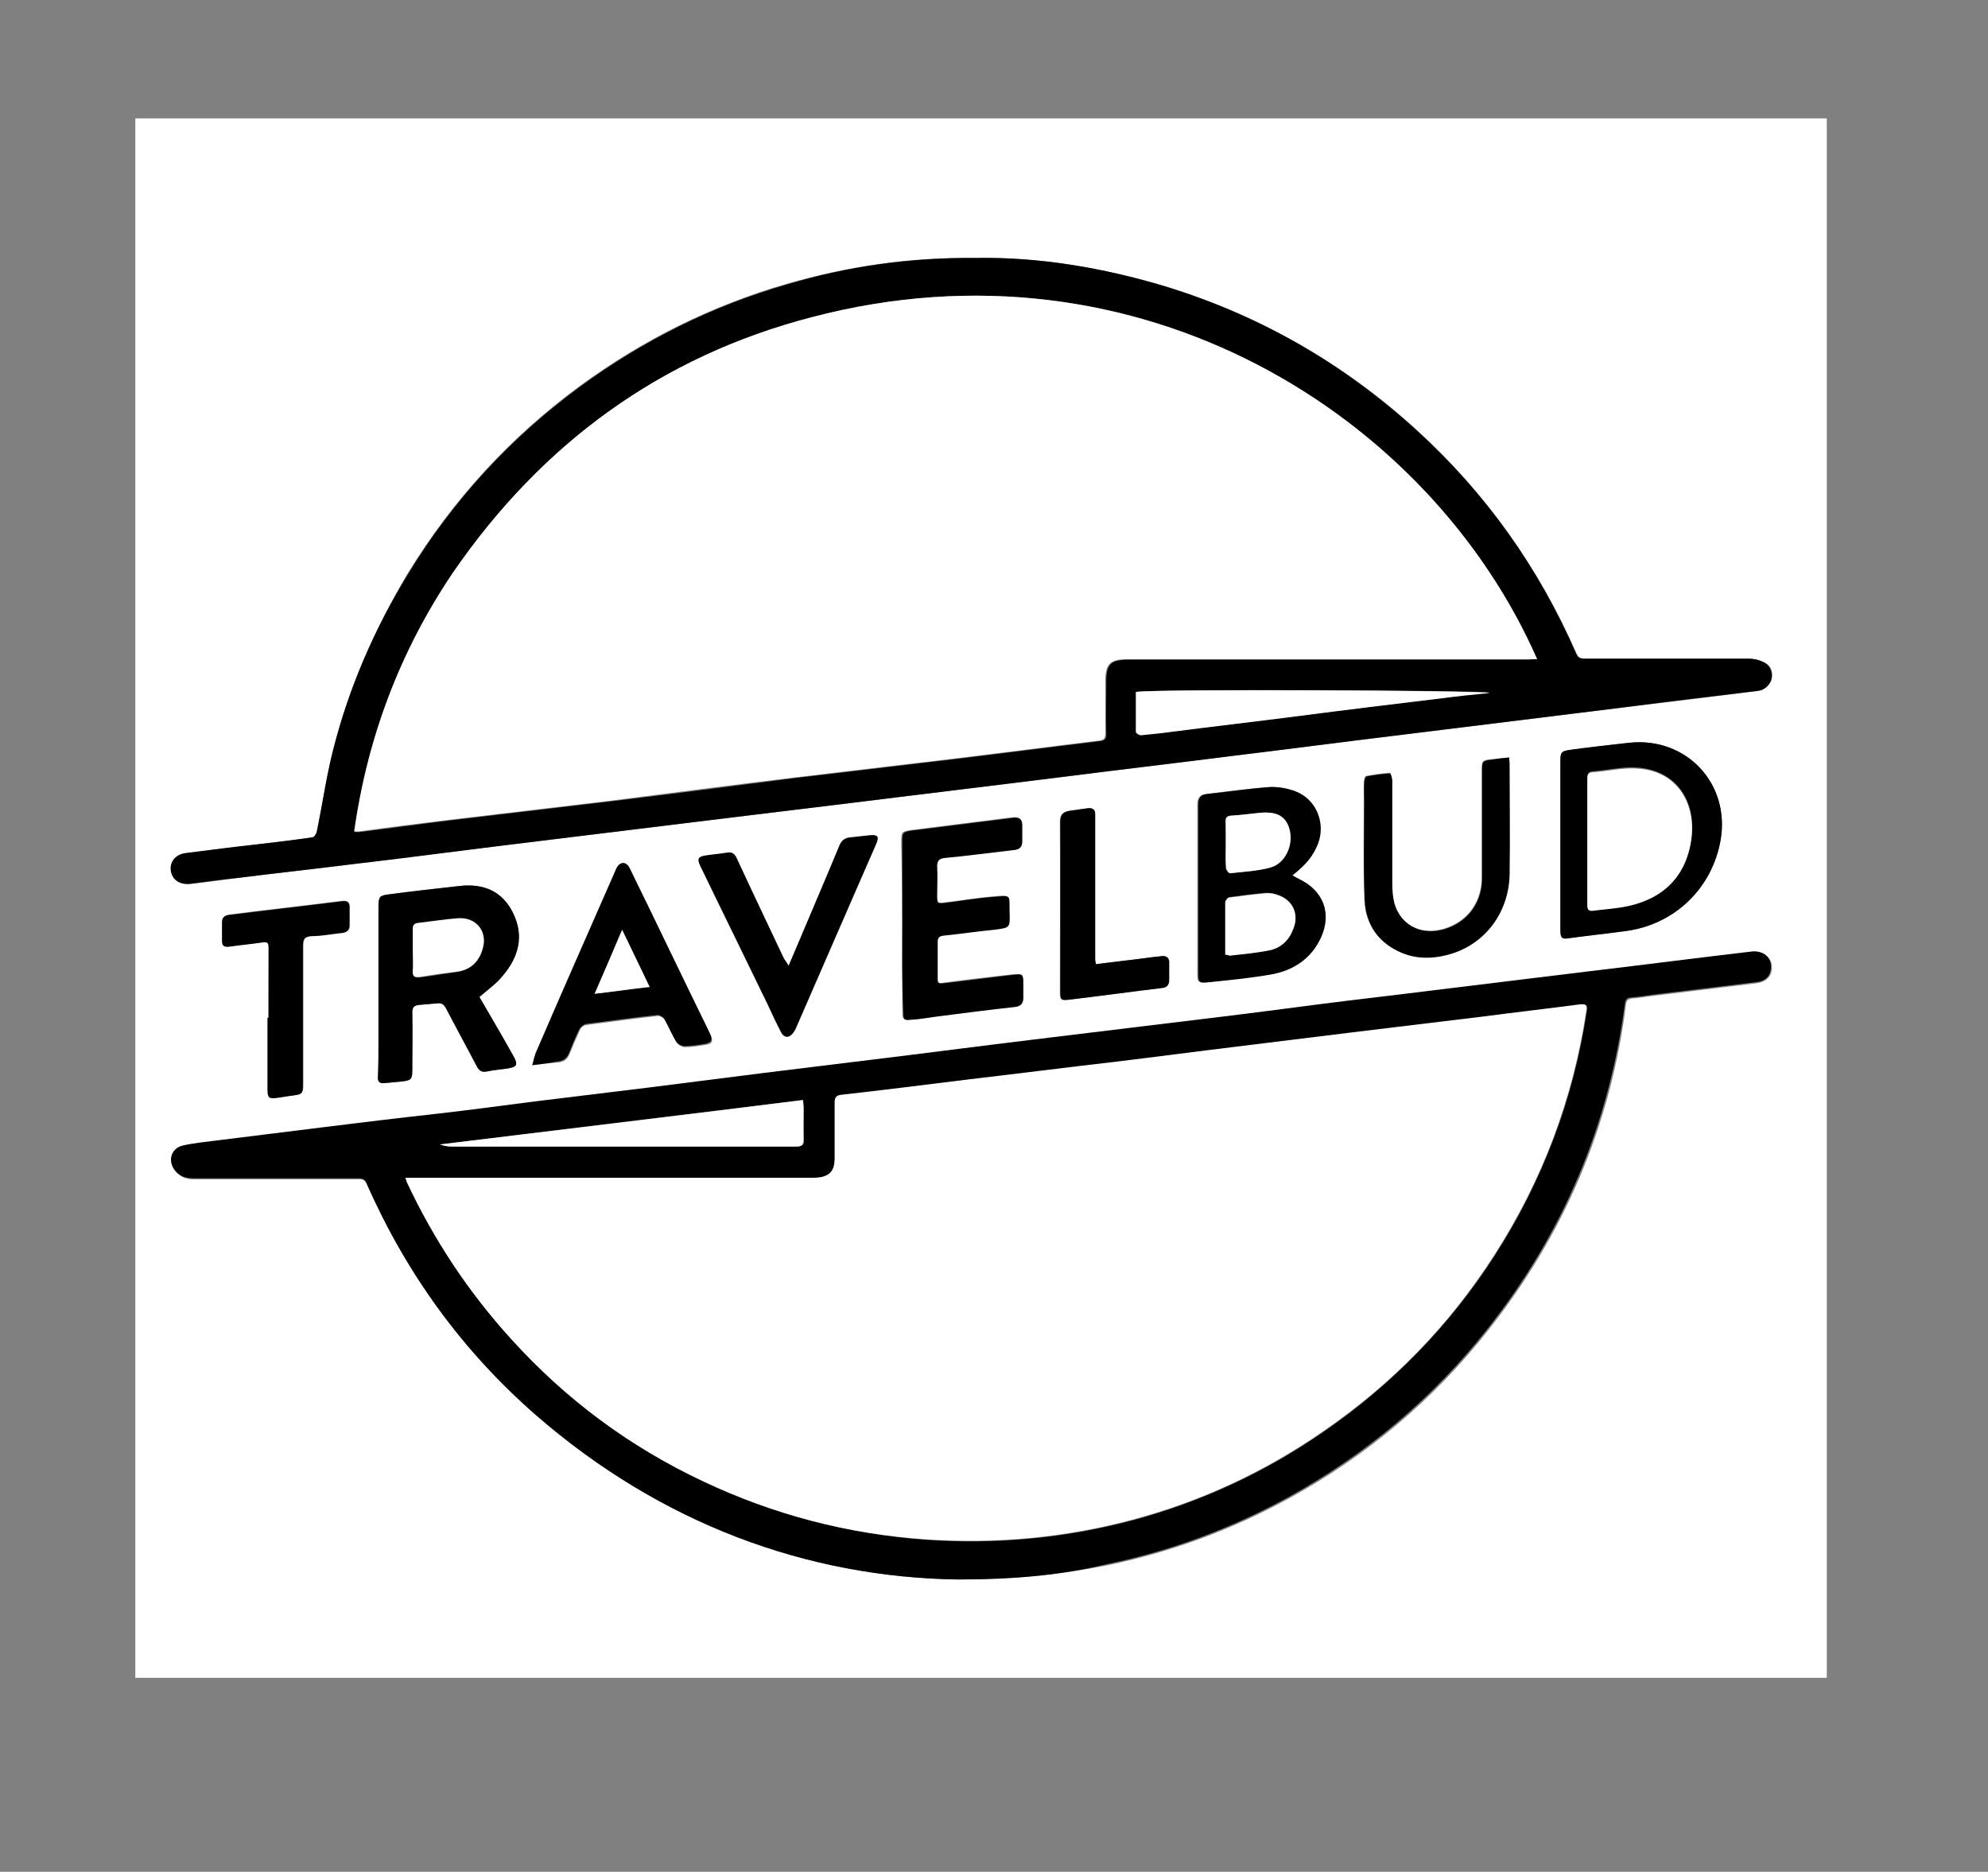
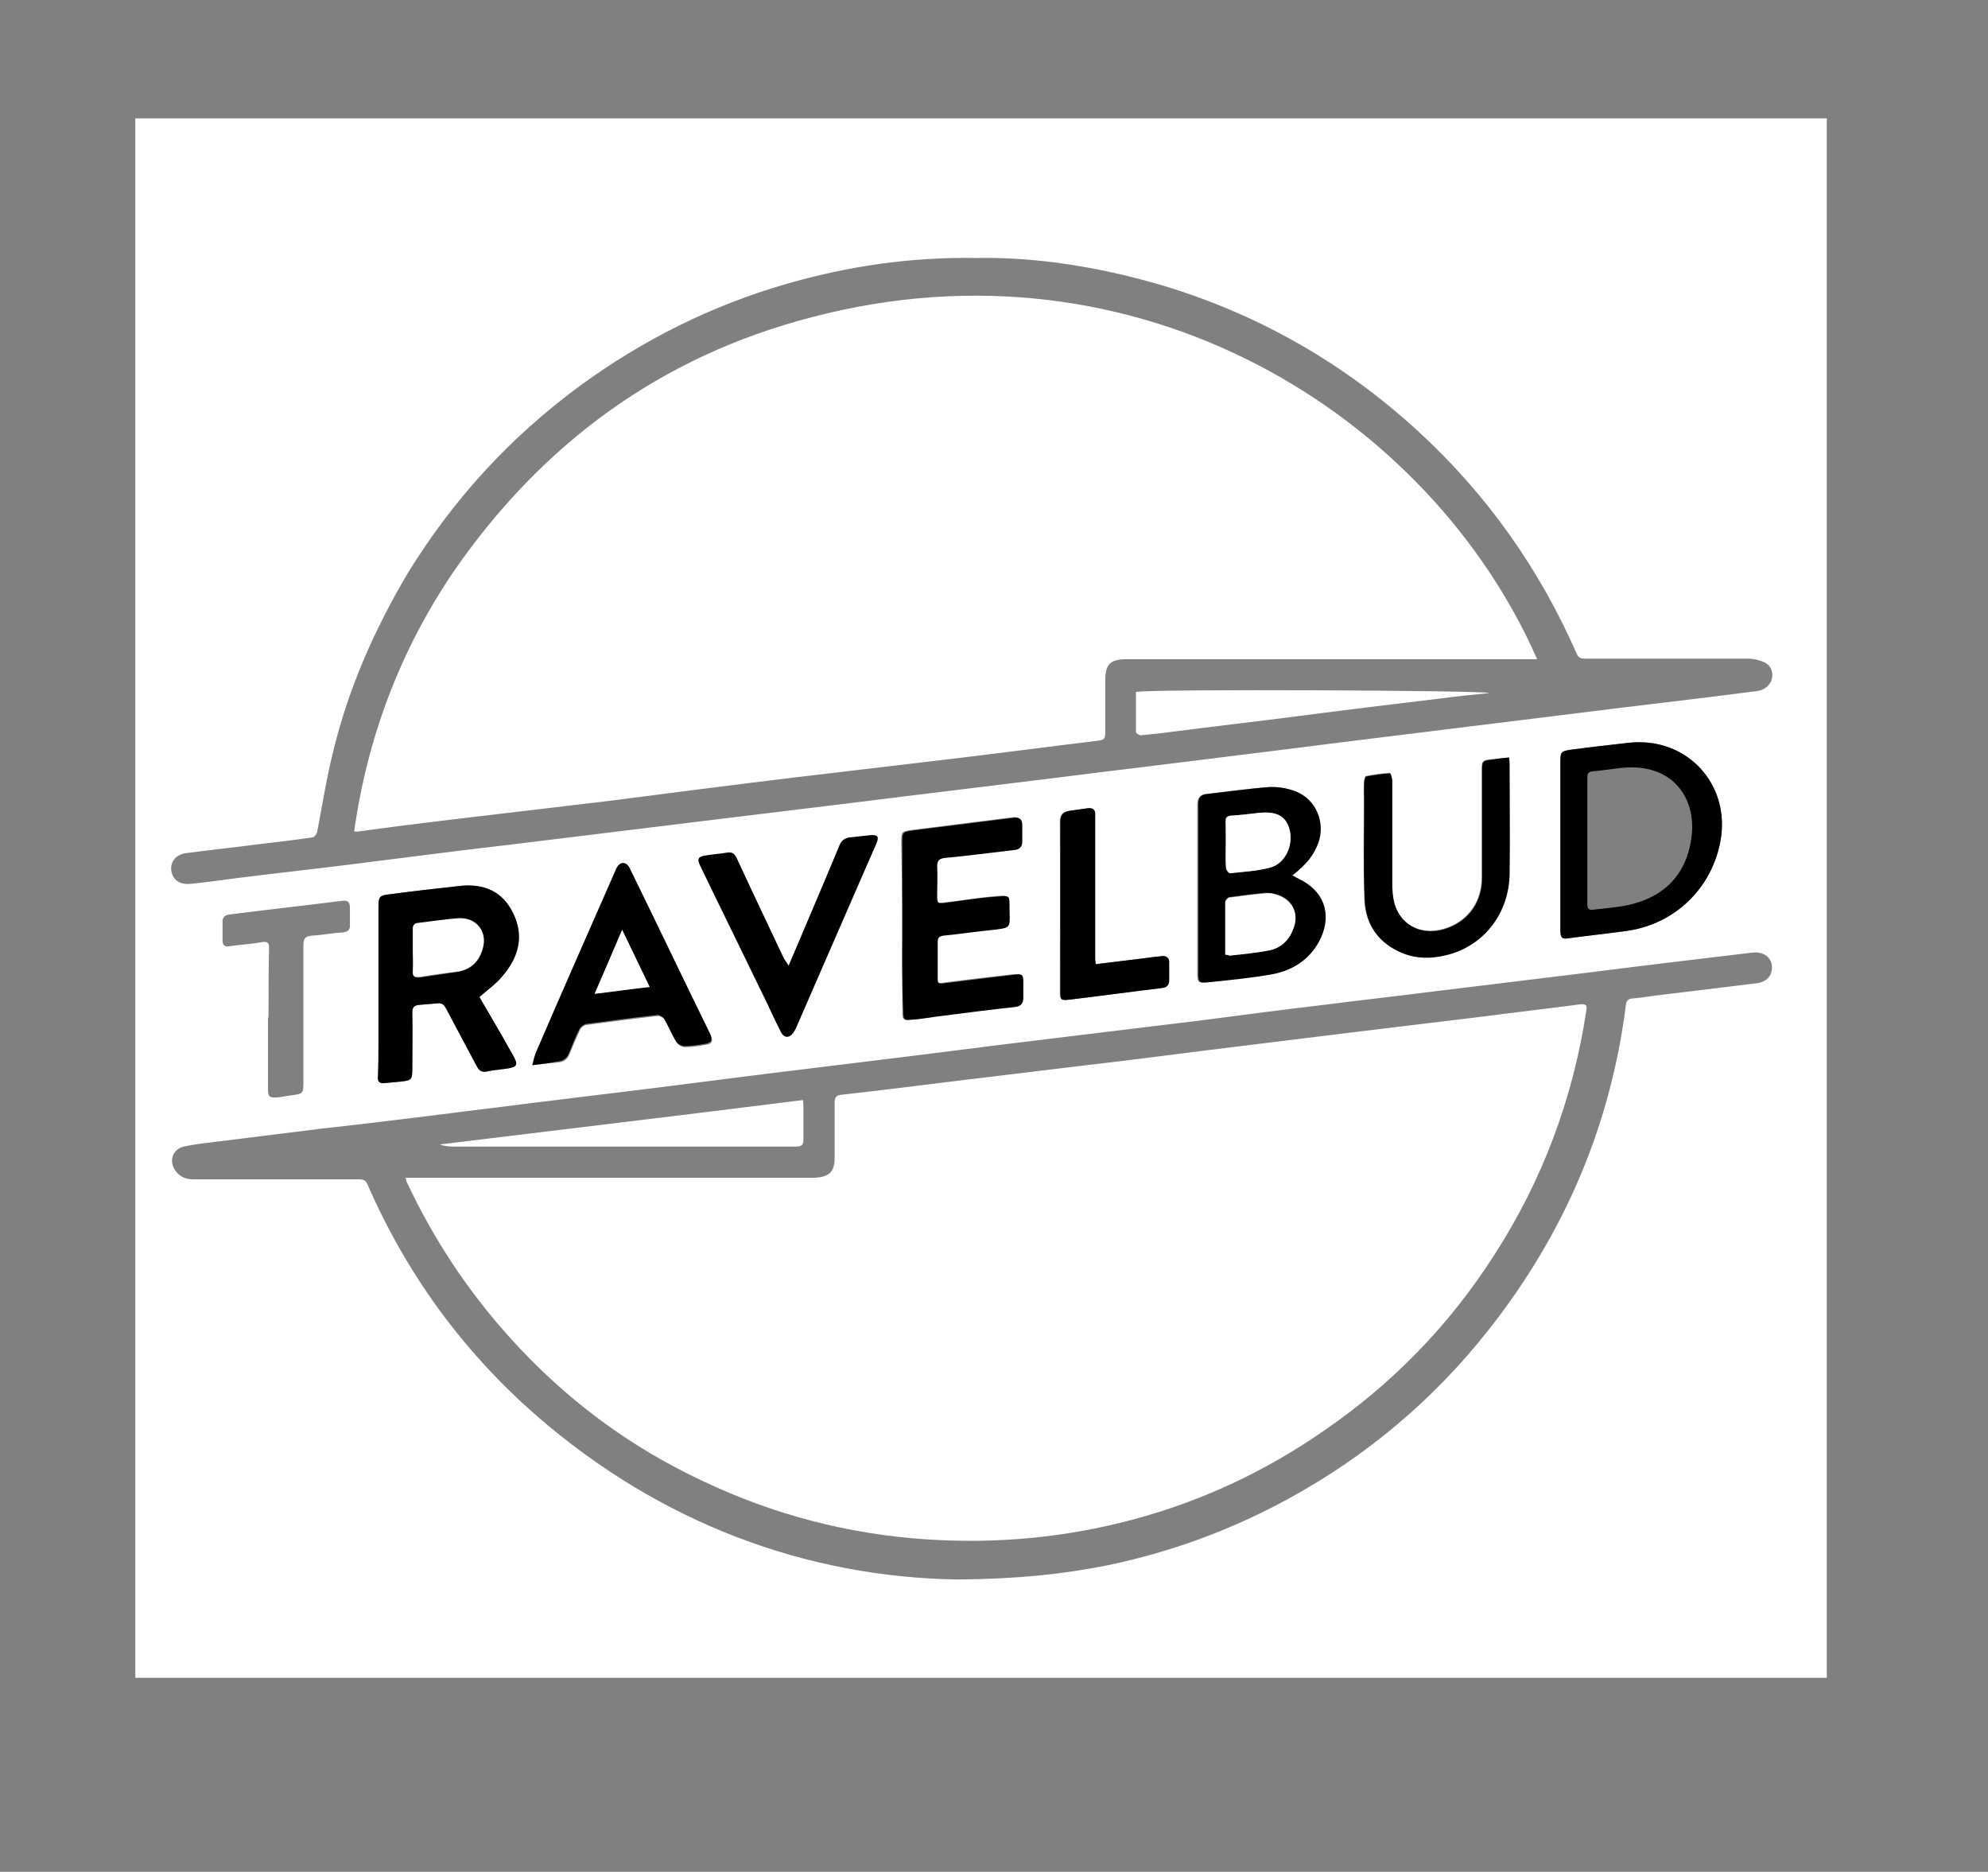
<svg xmlns="http://www.w3.org/2000/svg" version="1.1" id="Capa_1" x="0px" y="0px" viewBox="0 0 376.1 354.1" style="enable-background:new 0 0 376.1 354.1;" xml:space="preserve">
  <rect x="0" y="0" width="376.1" height="354.1" fill="#808080" stroke="none" />
  <style type="text/css">
	.st0{fill:#FFFFFF;}
</style>
  <g>
    <path class="st0" d="M25.6,22.4c106.7,0,213.3,0,320,0c0,98.3,0,196.7,0,295c-106.7,0-213.3,0-320,0C25.6,219,25.6,120.7,25.6,22.4   z M181.3,298.8c11.2-0.1,19.8-1,28.3-2.7c12-2.5,23.4-6.7,34.2-12.6c14.8-8.1,27.4-18.7,37.8-31.9c14.3-18.1,23.1-38.6,26-61.5   c0.1-0.8,0.4-1.1,1.1-1.2c1.3-0.1,2.6-0.3,4-0.5c6.6-0.8,13.1-1.6,19.7-2.4c2-0.3,3-1.6,2.8-3.4c-0.2-1.6-1.7-2.6-3.6-2.4   c-10.1,1.2-20.2,2.4-30.4,3.7c-9.8,1.2-19.7,2.4-29.5,3.6c-7.1,0.9-14.2,1.7-21.3,2.6c-7.6,0.9-15.3,1.9-22.9,2.9   c-10.7,1.3-21.4,2.6-32.1,3.9c-9.9,1.2-19.8,2.5-29.7,3.7c-7.1,0.9-14.1,1.7-21.2,2.6c-7.1,0.9-14.2,1.8-21.3,2.7   c-7.4,0.9-14.7,1.8-22.1,2.7c-6.1,0.8-12.2,1.5-18.3,2.3c-7.3,0.9-14.6,1.8-21.9,2.6c-6.4,0.8-12.9,1.6-19.3,2.4   c-2.3,0.3-4.6,0.5-6.8,1c-2.2,0.5-2.9,2.8-1.6,4.6c0.9,1.2,2,1.6,3.5,1.6c10.3,0,20.7,0,31,0c0.8,0,1.4,0,1.8,0.9   c7.4,17,18.1,31.7,32.1,43.9C125,288.2,152.6,298.4,181.3,298.8z M184.8,48.8c-12.8-0.2-24.5,1.6-36,4.9   c-14.2,4.1-27.2,10.6-39.1,19.3c-13.2,9.7-24,21.5-32.6,35.5C70.9,119,66,130,63.1,141.9c-1.3,5.1-2.1,10.3-3.1,15.5   c-0.1,0.4-0.5,0.9-0.8,1c-3.4,0.5-6.8,0.9-10.2,1.3c-4.6,0.6-9.3,1.1-13.9,1.7c-1.9,0.3-2.9,1.7-2.7,3.3c0.3,1.8,1.6,2.7,3.7,2.5   c2.9-0.3,5.9-0.7,8.8-1.1c7.2-0.9,14.5-1.7,21.7-2.6c9.7-1.2,19.3-2.5,29-3.6c13.1-1.6,26.1-3.2,39.2-4.8c9-1.1,18.1-2.2,27.1-3.3   c12.7-1.6,25.4-3.1,38.2-4.7c11-1.4,22.1-2.7,33.1-4.1c10.7-1.3,21.4-2.7,32.1-4c7.3-0.9,14.6-1.8,21.9-2.7   c6.7-0.8,13.5-1.7,20.2-2.5c8.4-1,16.8-2,25.2-3.1c1.2-0.2,2.3-1.1,2.6-2.2c0.3-1.3-0.1-2.6-1.4-3.2c-0.9-0.4-2-0.7-3-0.7   c-10.2,0-20.5,0-30.7,0c-0.8,0-1.4,0-1.8-0.9c-7.1-16.2-17.1-30.3-30.2-42.3c-13.8-12.6-29.6-21.7-47.5-27.2   C208.6,50.6,196.4,48.6,184.8,48.8z M90.7,188.6c1.6-1.4,3.2-2.5,4.4-4c3-3.5,4.1-7.5,2-11.8c-2-4.2-5.6-5.7-10.1-5.2   c-4.5,0.5-9,1-13.5,1.6c-1.7,0.2-1.9,0.5-1.9,2.3c0,8.6,0,17.2,0,25.7c0,2.2,0,4.3-0.1,6.5c0,0.9,0.3,1.3,1.2,1.2   c1.1-0.1,2.2-0.2,3.2-0.3c1.8-0.2,2.1-0.4,2.1-2.2c0-3.6,0-7.2,0-10.9c0-1,0.4-1.3,1.3-1.4c1.2-0.1,2.3-0.2,3.5-0.3   c0.8-0.1,1.3,0.2,1.6,1c1.9,3.7,3.9,7.3,5.8,10.9c0.4,0.8,0.9,1.2,1.9,1c1.3-0.3,2.7-0.3,4.1-0.6c1.6-0.3,1.8-0.7,1-2.2   c-1.6-2.8-3.2-5.5-4.7-8.2C91.8,190.6,91.2,189.6,90.7,188.6z M244.5,165.6c2.8-2.3,4-3.8,4.7-6.1c1.3-4-0.4-8.3-4.3-9.8   c-1.5-0.6-3.3-0.9-5-0.8c-3.9,0.3-7.8,0.8-11.7,1.3c-1.2,0.1-1.7,0.8-1.7,2c0,2.9,0,5.7,0,8.6c0,7.7,0,15.4,0,23.1   c0,2,0.1,2.1,2.1,1.9c4-0.5,7.9-0.9,11.9-1.5c4.2-0.7,7.4-2.9,9.2-6.9c2.2-4.7,0.6-8.9-4.1-11.1C245.4,166.1,245,165.9,244.5,165.6   z M170.7,175.2c0,5.4,0,10.7,0,16.1c0,1.5,0.1,1.7,1.6,1.5c1.9-0.2,3.7-0.5,5.6-0.7c4.6-0.6,9.3-1.1,13.9-1.7   c1.1-0.1,1.6-0.7,1.6-1.7c0-1,0-1.9,0-2.9c-0.1-1.5-0.2-1.6-1.7-1.5c-4.4,0.5-8.8,1-13.3,1.6c-0.6,0.1-1.2,0.2-1.2-0.7   c0-2.4,0-4.7,0-7.1c0-0.8,0.3-1.1,1.1-1.2c3.2-0.4,6.4-0.8,9.5-1.1c3.1-0.3,3.1-0.3,3-3.4c-0.1-3.3,0.5-3.1-3.3-2.8   c-2.9,0.3-5.9,0.8-8.8,1.1c-1.5,0.2-1.6,0.1-1.6-1.4c0-1.8,0.1-3.7,0-5.5c0-1.1,0.4-1.5,1.5-1.6c4.4-0.5,8.8-1,13.1-1.5   c1-0.1,1.5-0.7,1.5-1.6c0-1,0-2.1,0-3.1c0-1.1-0.5-1.5-1.6-1.4c-6.4,0.8-12.7,1.6-19.1,2.4c-2,0.3-2,0.3-2,2.4   C170.6,164.7,170.7,169.9,170.7,175.2z M295.2,159.9C295.2,159.9,295.2,159.9,295.2,159.9c0,5.3,0,10.7,0,16c0,1.5,0.2,1.8,1.5,1.6   c3.7-0.5,7.4-0.9,11.1-1.4c9.1-1.3,16.1-8.1,17.7-17.1c1.9-10.7-6.4-19.6-17.2-18.5c-3.6,0.4-7.3,0.9-10.9,1.3   c-2.1,0.3-2.2,0.3-2.2,2.5C295.2,149.4,295.2,154.6,295.2,159.9z M100.7,201.5c1.8-0.2,3.4-0.4,4.9-0.5c1.2-0.1,1.8-0.7,2.2-1.7   c0.6-1.5,1.2-2.9,1.9-4.4c0.2-0.5,0.8-1,1.3-1c4.5-0.6,9-1.2,13.5-1.7c0.4,0,1.1,0.4,1.3,0.8c0.8,1.4,1.4,2.9,2.2,4.2   c0.3,0.5,1,0.9,1.6,0.9c1.2,0,2.5-0.2,3.7-0.4c1.5-0.2,1.7-0.7,1.1-2c-5.1-10.4-10.1-20.9-15.2-31.3c-0.6-1.3-1.7-1.3-2.4-0.1   c-0.2,0.4-0.4,0.7-0.5,1.1c-5,11.4-9.9,22.7-14.9,34.1C101,199.9,100.9,200.5,100.7,201.5z M149.2,182.7c-0.4-0.7-0.7-1.1-1-1.5   c-3-6.2-5.9-12.5-8.8-18.7c-0.4-0.9-1-1.2-1.9-1.1c-1.3,0.2-2.6,0.3-3.8,0.5c-1.6,0.2-1.8,0.7-1.2,2c4.2,8.7,8.5,17.4,12.7,26.1   c0.8,1.7,1.7,3.4,2.5,5.2c0.6,1.2,1.6,1.3,2.4,0.2c0.2-0.3,0.3-0.6,0.5-0.9c3.9-9,7.9-18.1,11.8-27.1c1.1-2.6,2.3-5.2,3.4-7.8   c0.6-1.3,0.3-1.7-1.2-1.5c-1.2,0.1-2.5,0.4-3.7,0.4c-1.2,0.1-1.8,0.7-2.2,1.8c-2.3,5.5-4.6,11-7,16.6   C150.9,178.7,150.1,180.6,149.2,182.7z M285.5,143.3c-1.1,0.1-2.2,0.2-3.2,0.3c-1.9,0.2-2,0.3-2,2.2c0,6.7,0,13.5,0,20.2   c0,4.4-2.4,7.9-6.3,9.4c-4.7,1.8-9-0.1-10.3-4.6c-0.3-1.2-0.4-2.5-0.4-3.7c0-6.5,0-13,0-19.5c0-0.5-0.3-1.4-0.4-1.4   c-1.5,0.1-3,0.3-4.5,0.6c-0.2,0-0.4,0.9-0.4,1.3c0,1,0,2.1,0,3.1c0,6.3-0.1,12.7,0.1,19c0.2,4.7,2.7,8.2,7.1,10   c2.7,1.1,5.5,1.1,8.3,0.4c7.1-1.7,12-7.9,12-15.4c0-6.8,0-13.6,0-20.4C285.7,144.5,285.6,144,285.5,143.3z M50.8,192.5   c0,0-0.1,0-0.1,0c0,0.8,0,1.6,0,2.4c0,3.7,0,7.4,0,11.1c0,1.5,0.3,1.7,1.8,1.6c0.9-0.1,1.8-0.3,2.7-0.4c2.1-0.3,2.2-0.3,2.2-2.5   c0-8.6,0-17.2,0-25.9c0-1.2,0.3-1.7,1.6-1.8c1.9-0.1,3.9-0.5,5.8-0.6c1.1-0.1,1.5-0.6,1.4-1.6c0-1,0-2.1,0-3.1c0-1-0.4-1.4-1.4-1.3   c-7.1,0.9-14.3,1.7-21.4,2.6c-0.8,0.1-1.3,0.5-1.3,1.3c0,1.2,0,2.5,0,3.7c0,0.8,0.5,1.2,1.3,1c2.1-0.3,4.2-0.4,6.3-0.8   c0.9-0.1,1.2,0.2,1.2,1C50.8,183.7,50.8,188.1,50.8,192.5z M207.3,182.4c-0.1-0.4-0.2-0.7-0.2-1c0-8.7,0-17.3,0-26   c0-0.5,0-0.9,0-1.4c0-0.9-0.5-1.2-1.4-1.1c-1.2,0.2-2.3,0.3-3.5,0.5c-1.2,0.2-1.7,0.7-1.7,2.1c0.1,10.7,0,21.3,0,32   c0,1.6,0.1,1.8,1.8,1.6c5.8-0.7,11.6-1.5,17.5-2.2c1-0.1,1.3-0.6,1.3-1.5c0-1,0-2.1,0-3.1c0-1.1-0.5-1.6-1.6-1.4   c-0.3,0.1-0.7,0.1-1,0.1C214.9,181.5,211.2,181.9,207.3,182.4z" />
-     <path d="M181.3,298.8c-28.7-0.4-56.3-10.6-79.9-31.1c-14-12.2-24.6-26.9-32.1-43.9c-0.4-0.9-1-0.9-1.8-0.9c-10.3,0-20.7,0-31,0   c-1.4,0-2.6-0.4-3.5-1.6c-1.3-1.8-0.6-4.1,1.6-4.6c2.2-0.5,4.5-0.7,6.8-1c6.4-0.8,12.9-1.6,19.3-2.4c7.3-0.9,14.6-1.8,21.9-2.6   c6.1-0.7,12.2-1.5,18.3-2.3c7.4-0.9,14.7-1.8,22.1-2.7c7.1-0.9,14.2-1.8,21.3-2.7c7.1-0.9,14.1-1.7,21.2-2.6   c9.9-1.2,19.8-2.5,29.7-3.7c10.7-1.3,21.4-2.6,32.1-3.9c7.6-0.9,15.3-1.9,22.9-2.9c7.1-0.9,14.2-1.7,21.3-2.6   c9.8-1.2,19.7-2.4,29.5-3.6c10.1-1.2,20.2-2.5,30.4-3.7c1.9-0.2,3.4,0.8,3.6,2.4c0.2,1.9-0.7,3.2-2.8,3.4   c-6.6,0.8-13.1,1.6-19.7,2.4c-1.3,0.2-2.6,0.4-4,0.5c-0.8,0.1-1,0.4-1.1,1.2c-3,22.9-11.7,43.4-26,61.5   c-10.4,13.2-23.1,23.8-37.8,31.9c-10.8,5.9-22.1,10.1-34.2,12.6C201.1,297.9,192.5,298.8,181.3,298.8z M76.7,222.8   c0.2,0.5,0.2,0.6,0.3,0.8c5.1,11,11.7,20.9,19.8,29.8c10.3,11.3,22.4,20.3,36.3,26.9c13.4,6.3,27.4,9.9,42.1,11   c13.3,0.9,26.3-0.3,39.1-3.7c13-3.5,25.1-9.1,36.2-16.8c13-9,23.8-20.1,32.3-33.3c9.1-14.2,14.9-29.6,17.4-46.2   c0.2-1.2-0.1-1.4-1.2-1.2c-6.1,0.8-12.2,1.6-18.3,2.3c-8.3,1-16.5,2-24.8,3c-7.3,0.9-14.6,1.8-21.9,2.7c-7.5,0.9-14.9,1.9-22.4,2.8   c-9.4,1.2-18.8,2.3-28.3,3.4c-8,1-16,2-24,2.9c-1,0.1-1.3,0.5-1.3,1.5c0,3.5,0,6.9,0,10.4c0,1.4-0.2,2.7-1.5,3.3   c-0.8,0.4-1.7,0.5-2.6,0.5c-25,0-50.1,0-75.1,0C78.2,222.8,77.5,222.8,76.7,222.8z M151.9,208.1c-23,2.8-45.8,5.6-68.6,8.4   c0.8,0.3,1.6,0.4,2.4,0.4c3.3,0,6.7,0,10,0c18.3,0,36.6,0,55,0c1.2,0,1.5-0.4,1.4-1.5c-0.1-2,0-3.9,0-5.9   C152,209.1,152,208.7,151.9,208.1z" />
-     <path d="M184.8,48.8c11.6-0.2,23.8,1.8,35.7,5.4c17.9,5.5,33.7,14.6,47.5,27.2c13.1,11.9,23.1,26,30.2,42.3c0.4,0.9,1,0.9,1.8,0.9   c10.2,0,20.5,0,30.7,0c1,0,2.1,0.2,3,0.7c1.2,0.6,1.7,1.9,1.4,3.2c-0.3,1.1-1.3,2.1-2.6,2.2c-8.4,1-16.8,2-25.2,3.1   c-6.7,0.8-13.5,1.7-20.2,2.5c-7.3,0.9-14.6,1.8-21.9,2.7c-10.7,1.3-21.4,2.7-32.1,4c-11,1.4-22.1,2.7-33.1,4.1   c-12.7,1.6-25.4,3.1-38.2,4.7c-9,1.1-18.1,2.2-27.1,3.3c-13.1,1.6-26.1,3.2-39.2,4.8c-9.7,1.2-19.3,2.5-29,3.6   c-7.2,0.9-14.5,1.7-21.7,2.6c-2.9,0.3-5.9,0.7-8.8,1.1c-2,0.2-3.4-0.7-3.7-2.5c-0.2-1.6,0.8-3,2.7-3.3c4.6-0.6,9.2-1.2,13.9-1.7   c3.4-0.4,6.8-0.8,10.2-1.3c0.3,0,0.7-0.6,0.8-1c1.1-5.2,1.8-10.4,3.1-15.5c3-11.8,7.8-22.9,14.2-33.3c8.5-14,19.4-25.8,32.6-35.5   c11.9-8.7,24.9-15.2,39.1-19.3C160.3,50.4,172,48.7,184.8,48.8z M290.8,124.7c-20.2-46-75.2-81-137.2-64.7   c-28.6,7.5-51.1,24-67.7,48.4c-10.1,14.8-16.2,31.2-18.7,49c0.4,0,0.6,0,0.8,0c5.7-0.7,11.4-1.5,17.1-2.2   c10.1-1.2,20.3-2.4,30.4-3.6c11.6-1.4,23.2-2.9,34.8-4.4c10.1-1.2,20.3-2.4,30.4-3.6c9.1-1.1,18.3-2.3,27.4-3.4   c0.9-0.1,1.2-0.4,1.2-1.3c-0.1-3.3,0-6.7,0-10c0-3.3,0.9-4.1,4.2-4.1c25.3,0,50.6,0,75.9,0C289.7,124.7,290.1,124.7,290.8,124.7z    M214.9,130.9c0,2.6,0,5,0,7.5c0,0.2,0.6,0.6,0.9,0.6c2.1-0.2,4.1-0.4,6.2-0.7c7.8-0.9,15.6-1.9,23.4-2.9   c9.1-1.1,18.3-2.3,27.4-3.4c3-0.4,6-0.7,9-1C280.4,130.6,218.2,130.3,214.9,130.9z" />
    <path d="M90.7,188.6c0.5,0.9,1.2,2,1.8,3.1c1.6,2.7,3.2,5.5,4.7,8.2c0.8,1.5,0.6,1.9-1,2.2c-1.4,0.2-2.7,0.3-4.1,0.6   c-1,0.2-1.5-0.2-1.9-1c-1.9-3.6-3.9-7.3-5.8-10.9c-0.4-0.7-0.8-1.1-1.6-1c-1.2,0.1-2.3,0.2-3.5,0.3c-0.9,0.1-1.3,0.4-1.3,1.4   c0.1,3.6,0,7.2,0,10.9c0,1.8-0.2,2-2.1,2.2c-1.1,0.1-2.2,0.2-3.2,0.3c-0.9,0.1-1.3-0.3-1.2-1.2c0.1-2.2,0.1-4.3,0.1-6.5   c0-8.6,0-17.2,0-25.7c0-1.8,0.2-2.1,1.9-2.3c4.5-0.6,9-1.1,13.5-1.6c4.5-0.5,8.1,1,10.1,5.2c2.1,4.3,1,8.3-2,11.8   C93.9,186.1,92.3,187.2,90.7,188.6z M78.1,179.8C78.1,179.8,78.1,179.8,78.1,179.8c0,1.3,0.1,2.6,0,3.9c-0.1,1.2,0.5,1.3,1.4,1.2   c2.3-0.3,4.6-0.7,6.9-1c2.6-0.4,4.2-1.9,4.9-4.3c1-3.3-1.2-6-4.6-5.8c-2.6,0.2-5.1,0.6-7.7,0.9c-0.7,0.1-1,0.5-0.9,1.2   C78.1,177.1,78.1,178.5,78.1,179.8z" />
    <path d="M244.5,165.6c0.5,0.3,0.9,0.5,1.3,0.7c4.6,2.2,6.2,6.5,4.1,11.1c-1.8,3.9-5.1,6.1-9.2,6.9c-3.9,0.7-7.9,1.1-11.9,1.5   c-2,0.2-2.1,0.1-2.1-1.9c0-7.7,0-15.4,0-23.1c0-2.9,0-5.7,0-8.6c0-1.2,0.4-1.9,1.7-2c3.9-0.4,7.8-1,11.7-1.3c1.6-0.1,3.4,0.2,5,0.8   c3.9,1.5,5.7,5.9,4.3,9.8C248.5,161.8,247.3,163.4,244.5,165.6z M231.8,180.6c0.3,0,0.6,0.1,0.8,0.1c2.5-0.3,5.1-0.5,7.5-1   c2.2-0.4,3.7-1.8,4.5-3.9c1.2-3,0-5.7-3-6.6c-0.7-0.2-1.5-0.3-2.2-0.3c-2.3,0.2-4.5,0.5-6.8,0.8c-0.3,0-0.8,0.6-0.8,0.9   C231.8,174,231.8,177.2,231.8,180.6z M231.9,159.8C231.9,159.8,231.9,159.8,231.9,159.8c0,1.5-0.1,3,0,4.5c0,0.3,0.5,0.9,0.7,0.9   c2.6-0.3,5.2-0.4,7.7-1.1c2.8-0.8,4.4-4.2,3.6-7.1c-0.7-2.6-2.5-3.6-6-3.2c-1.7,0.2-3.4,0.4-5.1,0.5c-0.8,0.1-1,0.4-1,1.1   C231.9,156.9,231.9,158.3,231.9,159.8z" />
    <path d="M170.7,175.2c0-5.2,0-10.5,0-15.7c0-2,0-2.1,2-2.4c6.4-0.8,12.7-1.6,19.1-2.4c1-0.1,1.6,0.2,1.6,1.4c0,1,0,2.1,0,3.1   c0,1-0.5,1.5-1.5,1.6c-4.4,0.5-8.8,1.1-13.1,1.5c-1.1,0.1-1.5,0.5-1.5,1.6c0.1,1.8,0,3.7,0,5.5c0,1.5,0.1,1.6,1.6,1.4   c2.9-0.4,5.9-0.9,8.8-1.1c3.8-0.3,3.2-0.6,3.3,2.8c0.1,3.1,0.1,3-3,3.4c-3.2,0.3-6.4,0.8-9.5,1.1c-0.8,0.1-1.1,0.4-1.1,1.2   c0,2.4,0,4.7,0,7.1c0,0.9,0.6,0.8,1.2,0.7c4.4-0.5,8.8-1.1,13.3-1.6c1.5-0.2,1.7-0.1,1.7,1.5c0,1,0,1.9,0,2.9c0,1-0.5,1.6-1.6,1.7   c-4.6,0.5-9.3,1.1-13.9,1.7c-1.9,0.2-3.7,0.6-5.6,0.7c-1.5,0.2-1.6,0-1.6-1.5C170.6,185.9,170.7,180.6,170.7,175.2z" />
    <path d="M295.2,159.9c0-5.2,0-10.4,0-15.6c0-2.1,0.1-2.2,2.2-2.5c3.6-0.5,7.3-0.9,10.9-1.3c10.8-1.1,19.1,7.8,17.2,18.5   c-1.6,9-8.6,15.8-17.7,17.1c-3.7,0.5-7.4,0.9-11.1,1.4c-1.2,0.2-1.5-0.1-1.5-1.6C295.2,170.5,295.2,165.2,295.2,159.9   C295.2,159.9,295.2,159.9,295.2,159.9z M300.3,159.1C300.3,159.1,300.3,159.1,300.3,159.1c0,4,0,8,0,12c0,0.8,0.3,1.1,1.1,1   c1.4-0.2,2.9-0.3,4.3-0.5c8.3-1,13.3-5.5,14.3-13.2c0.9-6.5-2.6-12.7-10.3-13.2c-2.7-0.2-5.5,0.5-8.3,0.7c-1,0.1-1.1,0.5-1.1,1.3   C300.3,151.3,300.3,155.2,300.3,159.1z" />
    <path d="M100.7,201.5c0.3-0.9,0.4-1.6,0.6-2.2c4.9-11.4,9.9-22.7,14.9-34.1c0.2-0.4,0.3-0.8,0.5-1.1c0.7-1.2,1.8-1.1,2.4,0.1   c5.1,10.4,10.1,20.9,15.2,31.3c0.6,1.3,0.3,1.8-1.1,2c-1.2,0.2-2.5,0.4-3.7,0.4c-0.5,0-1.3-0.4-1.6-0.9c-0.8-1.3-1.4-2.8-2.2-4.2   c-0.2-0.4-0.9-0.8-1.3-0.8c-4.5,0.5-9,1.1-13.5,1.7c-0.5,0.1-1.1,0.6-1.3,1c-0.7,1.4-1.3,2.9-1.9,4.4c-0.4,1-1,1.6-2.2,1.7   C104,201.1,102.5,201.3,100.7,201.5z M122.9,186.7c-1.8-3.7-3.4-7.1-5.2-10.8c-1.8,4.2-3.4,8-5.2,12.1   C116.1,187.5,119.4,187.1,122.9,186.7z" />
    <path d="M149.2,182.7c0.9-2.1,1.7-4,2.5-5.9c2.3-5.5,4.7-11,7-16.6c0.4-1.1,1-1.7,2.2-1.8c1.2-0.1,2.5-0.3,3.7-0.4   c1.4-0.1,1.7,0.2,1.2,1.5c-1.1,2.6-2.3,5.2-3.4,7.8c-3.9,9-7.9,18.1-11.8,27.1c-0.1,0.3-0.3,0.6-0.5,0.9c-0.8,1.1-1.8,1.1-2.4-0.2   c-0.9-1.7-1.7-3.4-2.5-5.2c-4.2-8.7-8.5-17.4-12.7-26.1c-0.7-1.4-0.4-1.8,1.2-2c1.3-0.2,2.6-0.3,3.8-0.5c1-0.2,1.5,0.2,1.9,1.1   c2.9,6.3,5.9,12.5,8.8,18.7C148.4,181.6,148.8,182,149.2,182.7z" />
    <path d="M285.5,143.3c0,0.7,0.1,1.1,0.1,1.6c0,6.8,0.1,13.6,0,20.4c-0.1,7.5-4.9,13.7-12,15.4c-2.8,0.7-5.6,0.7-8.3-0.4   c-4.4-1.8-6.9-5.3-7.1-10c-0.3-6.3-0.1-12.7-0.1-19c0-1-0.1-2.1,0-3.1c0-0.5,0.2-1.3,0.4-1.3c1.5-0.3,3-0.5,4.5-0.6   c0.1,0,0.4,0.9,0.4,1.4c0,6.5,0,13,0,19.5c0,1.2,0.1,2.5,0.4,3.7c1.3,4.5,5.7,6.4,10.3,4.6c3.9-1.5,6.3-5,6.3-9.4   c0-6.7,0-13.5,0-20.2c0-1.9,0-2,2-2.2C283.4,143.5,284.4,143.4,285.5,143.3z" />
-     <path d="M50.8,192.5c0-4.4,0-8.8,0-13.2c0-0.9-0.2-1.2-1.2-1c-2.1,0.3-4.2,0.5-6.3,0.8c-0.9,0.1-1.3-0.2-1.3-1c0-1.2,0-2.5,0-3.7   c0-0.8,0.5-1.2,1.3-1.3c7.1-0.9,14.3-1.7,21.4-2.6c1-0.1,1.5,0.2,1.4,1.3c0,1,0,2.1,0,3.1c0,1-0.4,1.5-1.4,1.6   c-1.9,0.2-3.9,0.6-5.8,0.6c-1.3,0.1-1.6,0.6-1.6,1.8c0,8.6,0,17.2,0,25.9c0,2.2,0,2.2-2.2,2.5c-0.9,0.1-1.8,0.3-2.7,0.4   c-1.5,0.2-1.8,0-1.8-1.6c0-3.7,0-7.4,0-11.1c0-0.8,0-1.6,0-2.4C50.7,192.5,50.7,192.5,50.8,192.5z" />
    <path d="M207.3,182.4c3.9-0.5,7.6-0.9,11.3-1.4c0.3,0,0.7-0.1,1-0.1c1.1-0.2,1.7,0.3,1.6,1.4c0,1,0,2.1,0,3.1   c0,0.9-0.4,1.4-1.3,1.5c-5.8,0.7-11.6,1.5-17.5,2.2c-1.7,0.2-1.8,0.1-1.8-1.6c0-10.7,0-21.3,0-32c0-1.4,0.6-1.9,1.7-2.1   c1.2-0.2,2.3-0.3,3.5-0.5c0.9-0.1,1.4,0.2,1.4,1.1c0,0.5,0,0.9,0,1.4c0,8.7,0,17.3,0,26C207.2,181.7,207.3,182,207.3,182.4z" />
    <path class="st0" d="M76.7,222.8c0.8,0,1.4,0,2,0c25,0,50.1,0,75.1,0c0.9,0,1.9-0.1,2.6-0.5c1.3-0.6,1.5-2,1.5-3.3   c0-3.5,0-6.9,0-10.4c0-1,0.3-1.4,1.3-1.5c8-0.9,16-1.9,24-2.9c9.4-1.1,18.8-2.3,28.3-3.4c7.5-0.9,14.9-1.9,22.4-2.8   c7.3-0.9,14.6-1.8,21.9-2.7c8.3-1,16.5-2,24.8-3c6.1-0.8,12.2-1.5,18.3-2.3c1.1-0.1,1.4,0.1,1.2,1.2c-2.5,16.6-8.3,32.1-17.4,46.2   c-8.5,13.3-19.3,24.4-32.3,33.3c-11.1,7.7-23.1,13.3-36.2,16.8c-12.8,3.4-25.8,4.6-39.1,3.7c-14.8-1-28.8-4.7-42.1-11   c-13.9-6.5-26-15.5-36.3-26.9c-8.1-8.9-14.7-18.9-19.8-29.8C76.9,223.4,76.9,223.3,76.7,222.8z" />
    <path class="st0" d="M151.9,208.1c0.1,0.6,0.1,1,0.1,1.4c0,2,0,3.9,0,5.9c0,1.1-0.2,1.5-1.4,1.5c-18.3,0-36.6,0-55,0   c-3.3,0-6.7,0-10,0c-0.8,0-1.6-0.1-2.4-0.4C106.1,213.7,128.9,211,151.9,208.1z" />
    <path class="st0" d="M290.8,124.7c-0.7,0-1.1,0-1.6,0c-25.3,0-50.6,0-75.9,0c-3.3,0-4.2,0.9-4.2,4.1c0,3.3,0,6.7,0,10   c0,0.9-0.3,1.2-1.2,1.3c-9.1,1.1-18.2,2.3-27.4,3.4c-10.1,1.2-20.3,2.4-30.4,3.6c-11.6,1.4-23.2,2.9-34.8,4.4   c-10.1,1.2-20.2,2.4-30.4,3.6c-5.7,0.7-11.4,1.4-17.1,2.2c-0.2,0-0.4,0-0.8,0c2.5-17.8,8.7-34.2,18.7-49   C102.5,83.9,125,67.4,153.6,60C215.6,43.7,270.6,78.7,290.8,124.7z" />
    <path class="st0" d="M214.9,130.9c3.3-0.6,65.5-0.3,66.9,0.2c-3,0.3-6,0.6-9,1c-9.1,1.1-18.3,2.2-27.4,3.4   c-7.8,1-15.6,1.9-23.4,2.9c-2.1,0.3-4.1,0.5-6.2,0.7c-0.3,0-0.9-0.4-0.9-0.6C214.9,136,214.9,133.5,214.9,130.9z" />
    <path class="st0" d="M78.1,179.8c0-1.3,0-2.7,0-4c0-0.7,0.2-1.1,0.9-1.2c2.6-0.3,5.1-0.7,7.7-0.9c3.4-0.2,5.6,2.5,4.6,5.8   c-0.7,2.4-2.3,4-4.9,4.3c-2.3,0.3-4.6,0.6-6.9,1c-1,0.1-1.5,0-1.4-1.2C78.2,182.4,78.1,181.1,78.1,179.8   C78.1,179.8,78.1,179.8,78.1,179.8z" />
    <path class="st0" d="M231.8,180.6c0-3.4,0-6.6,0-9.9c0-0.3,0.5-0.9,0.8-0.9c2.3-0.3,4.5-0.6,6.8-0.8c0.7-0.1,1.5,0,2.2,0.3   c3,1,4.3,3.7,3,6.6c-0.8,2.1-2.4,3.5-4.5,3.9c-2.5,0.5-5,0.7-7.5,1C232.4,180.7,232.2,180.6,231.8,180.6z" />
    <path class="st0" d="M231.9,159.8c0-1.5,0-2.9,0-4.4c0-0.7,0.2-1,1-1.1c1.7-0.1,3.4-0.3,5.1-0.5c3.5-0.4,5.3,0.5,6,3.2   c0.7,2.9-0.8,6.3-3.6,7.1c-2.5,0.7-5.1,0.8-7.7,1.1c-0.2,0-0.6-0.6-0.7-0.9C231.8,162.8,231.9,161.3,231.9,159.8   C231.9,159.8,231.9,159.8,231.9,159.8z" />
-     <path class="st0" d="M300.3,159.1c0-3.9,0-7.8,0-11.7c0-0.9,0.2-1.3,1.1-1.3c2.8-0.2,5.6-0.9,8.3-0.7c7.6,0.4,11.1,6.6,10.3,13.2   c-1,7.7-6,12.2-14.3,13.2c-1.4,0.2-2.9,0.3-4.3,0.5c-0.8,0.1-1.1-0.2-1.1-1C300.3,167.1,300.3,163.1,300.3,159.1   C300.3,159.1,300.3,159.1,300.3,159.1z" />
    <path class="st0" d="M122.9,186.7c-3.5,0.4-6.8,0.9-10.4,1.3c1.8-4.1,3.4-7.9,5.2-12.1C119.5,179.6,121.1,183,122.9,186.7z" />
  </g>
</svg>